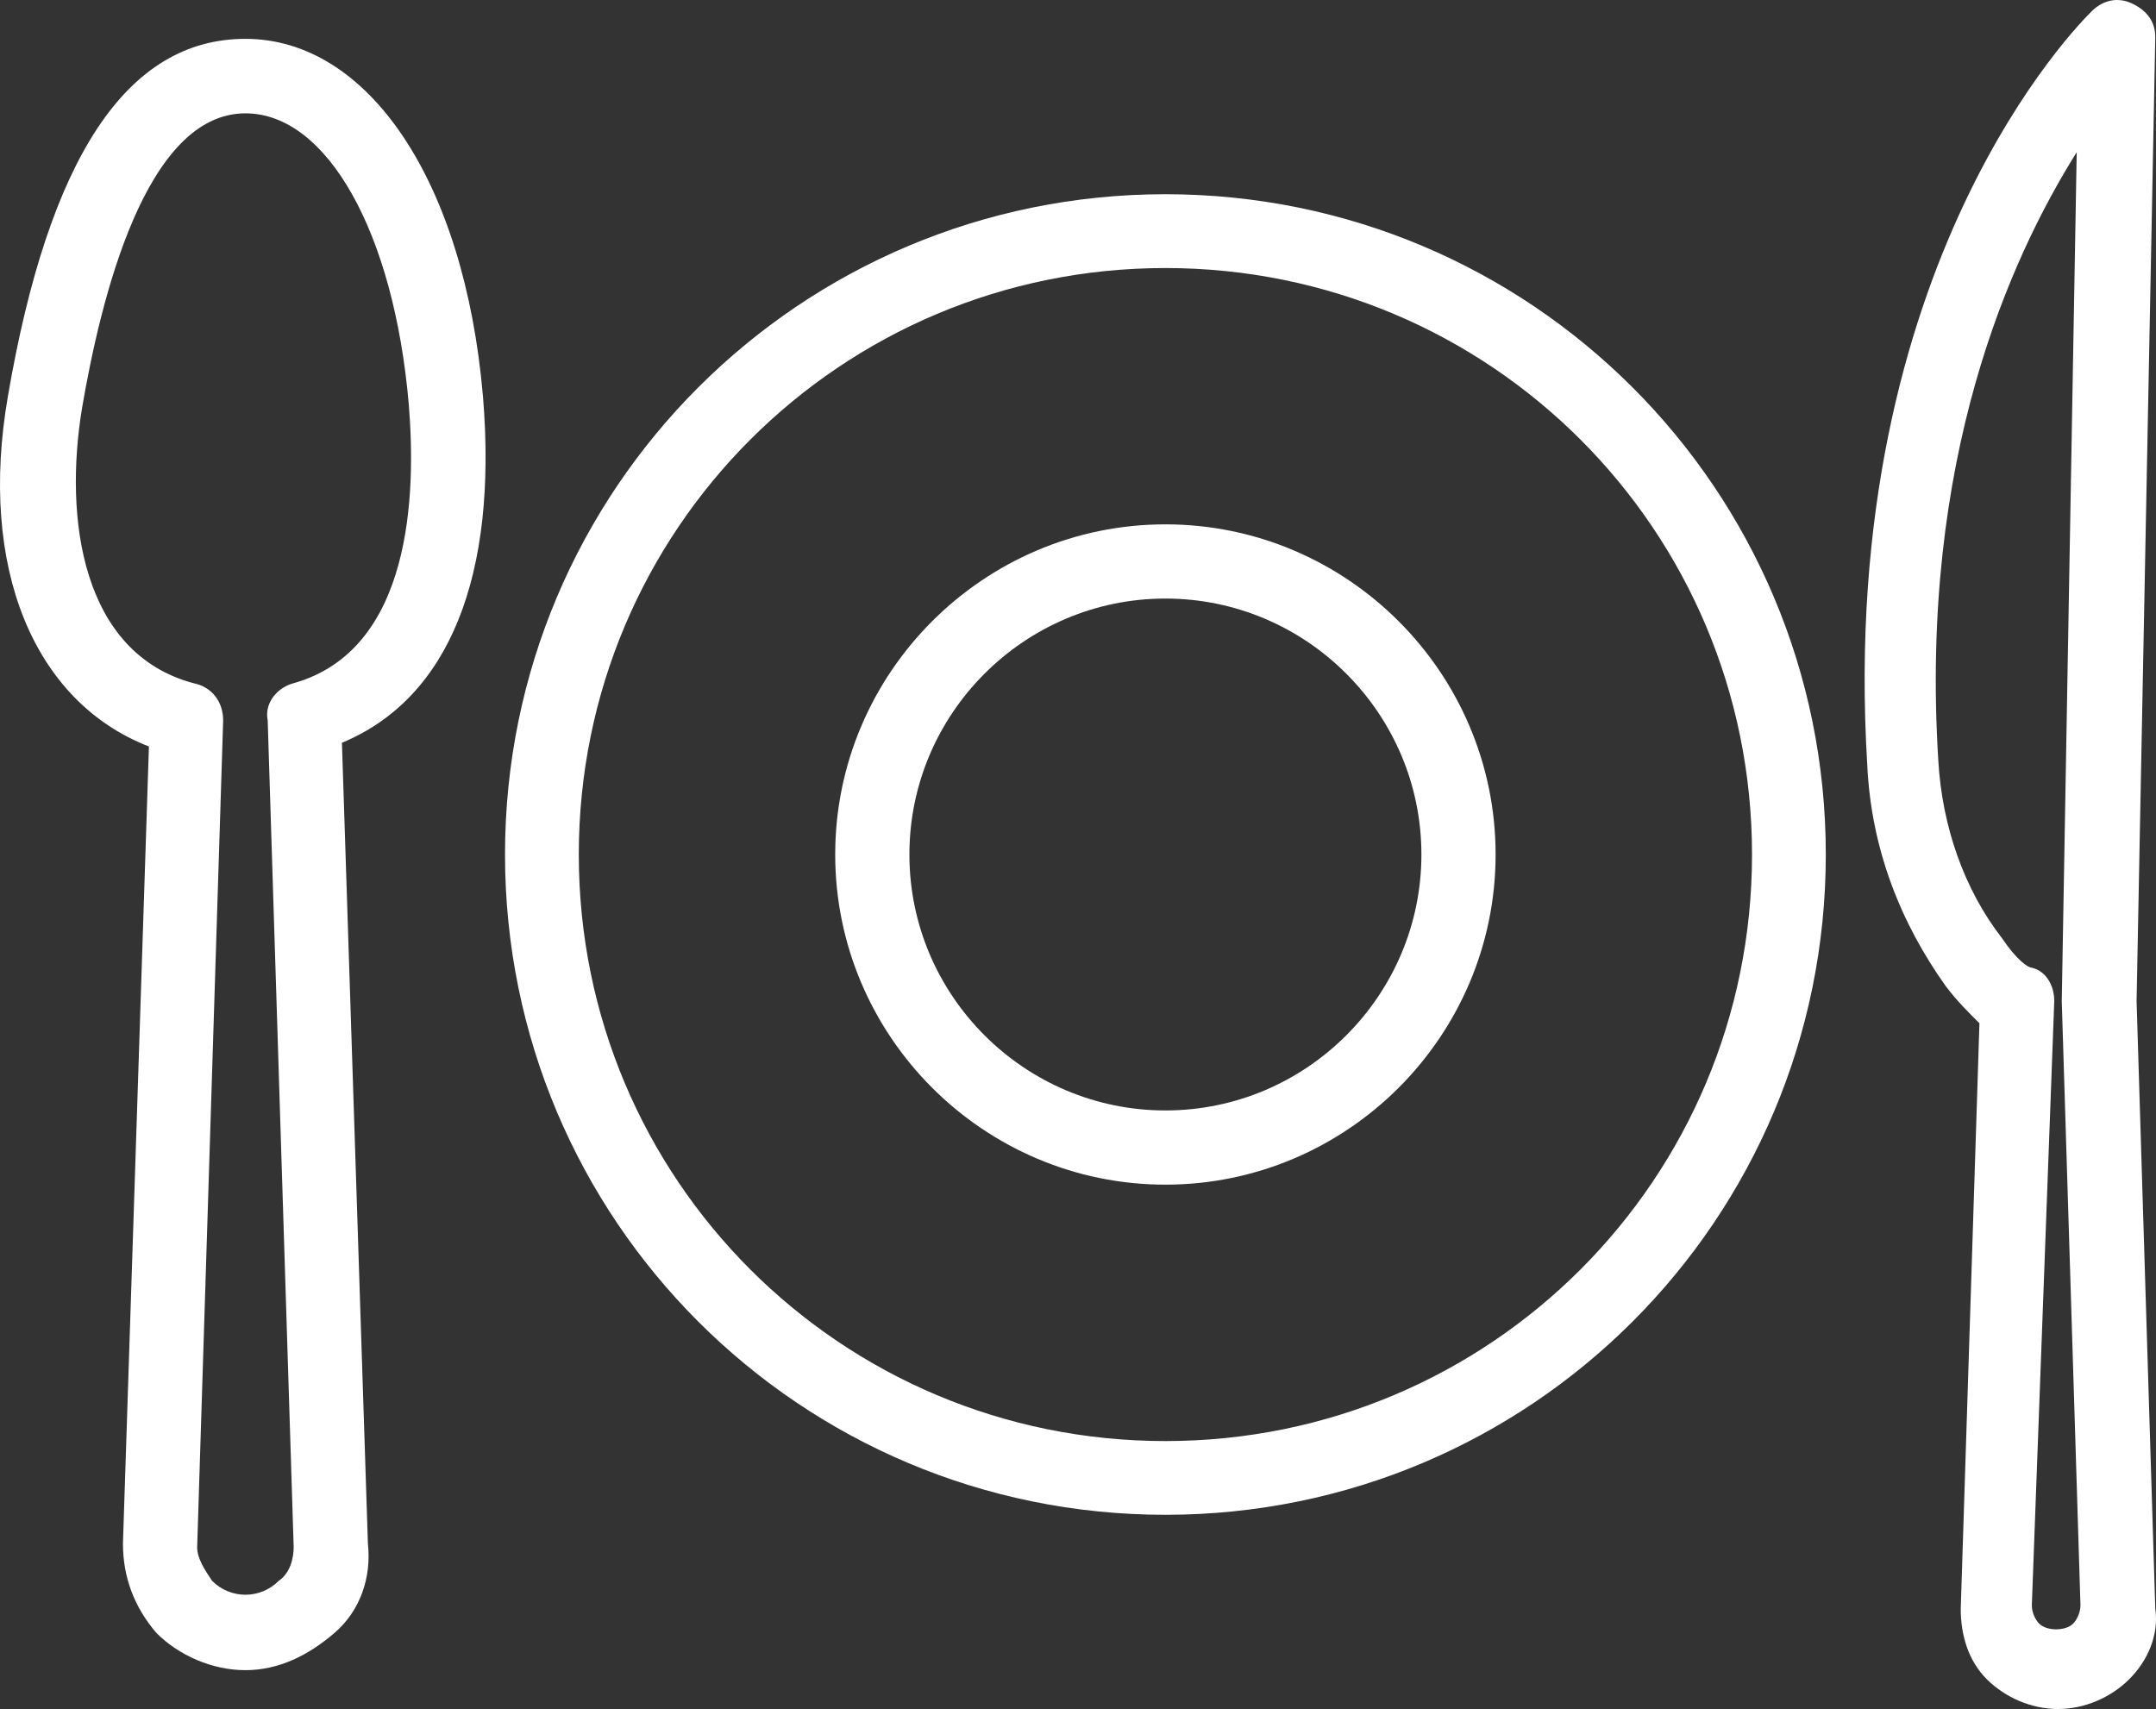
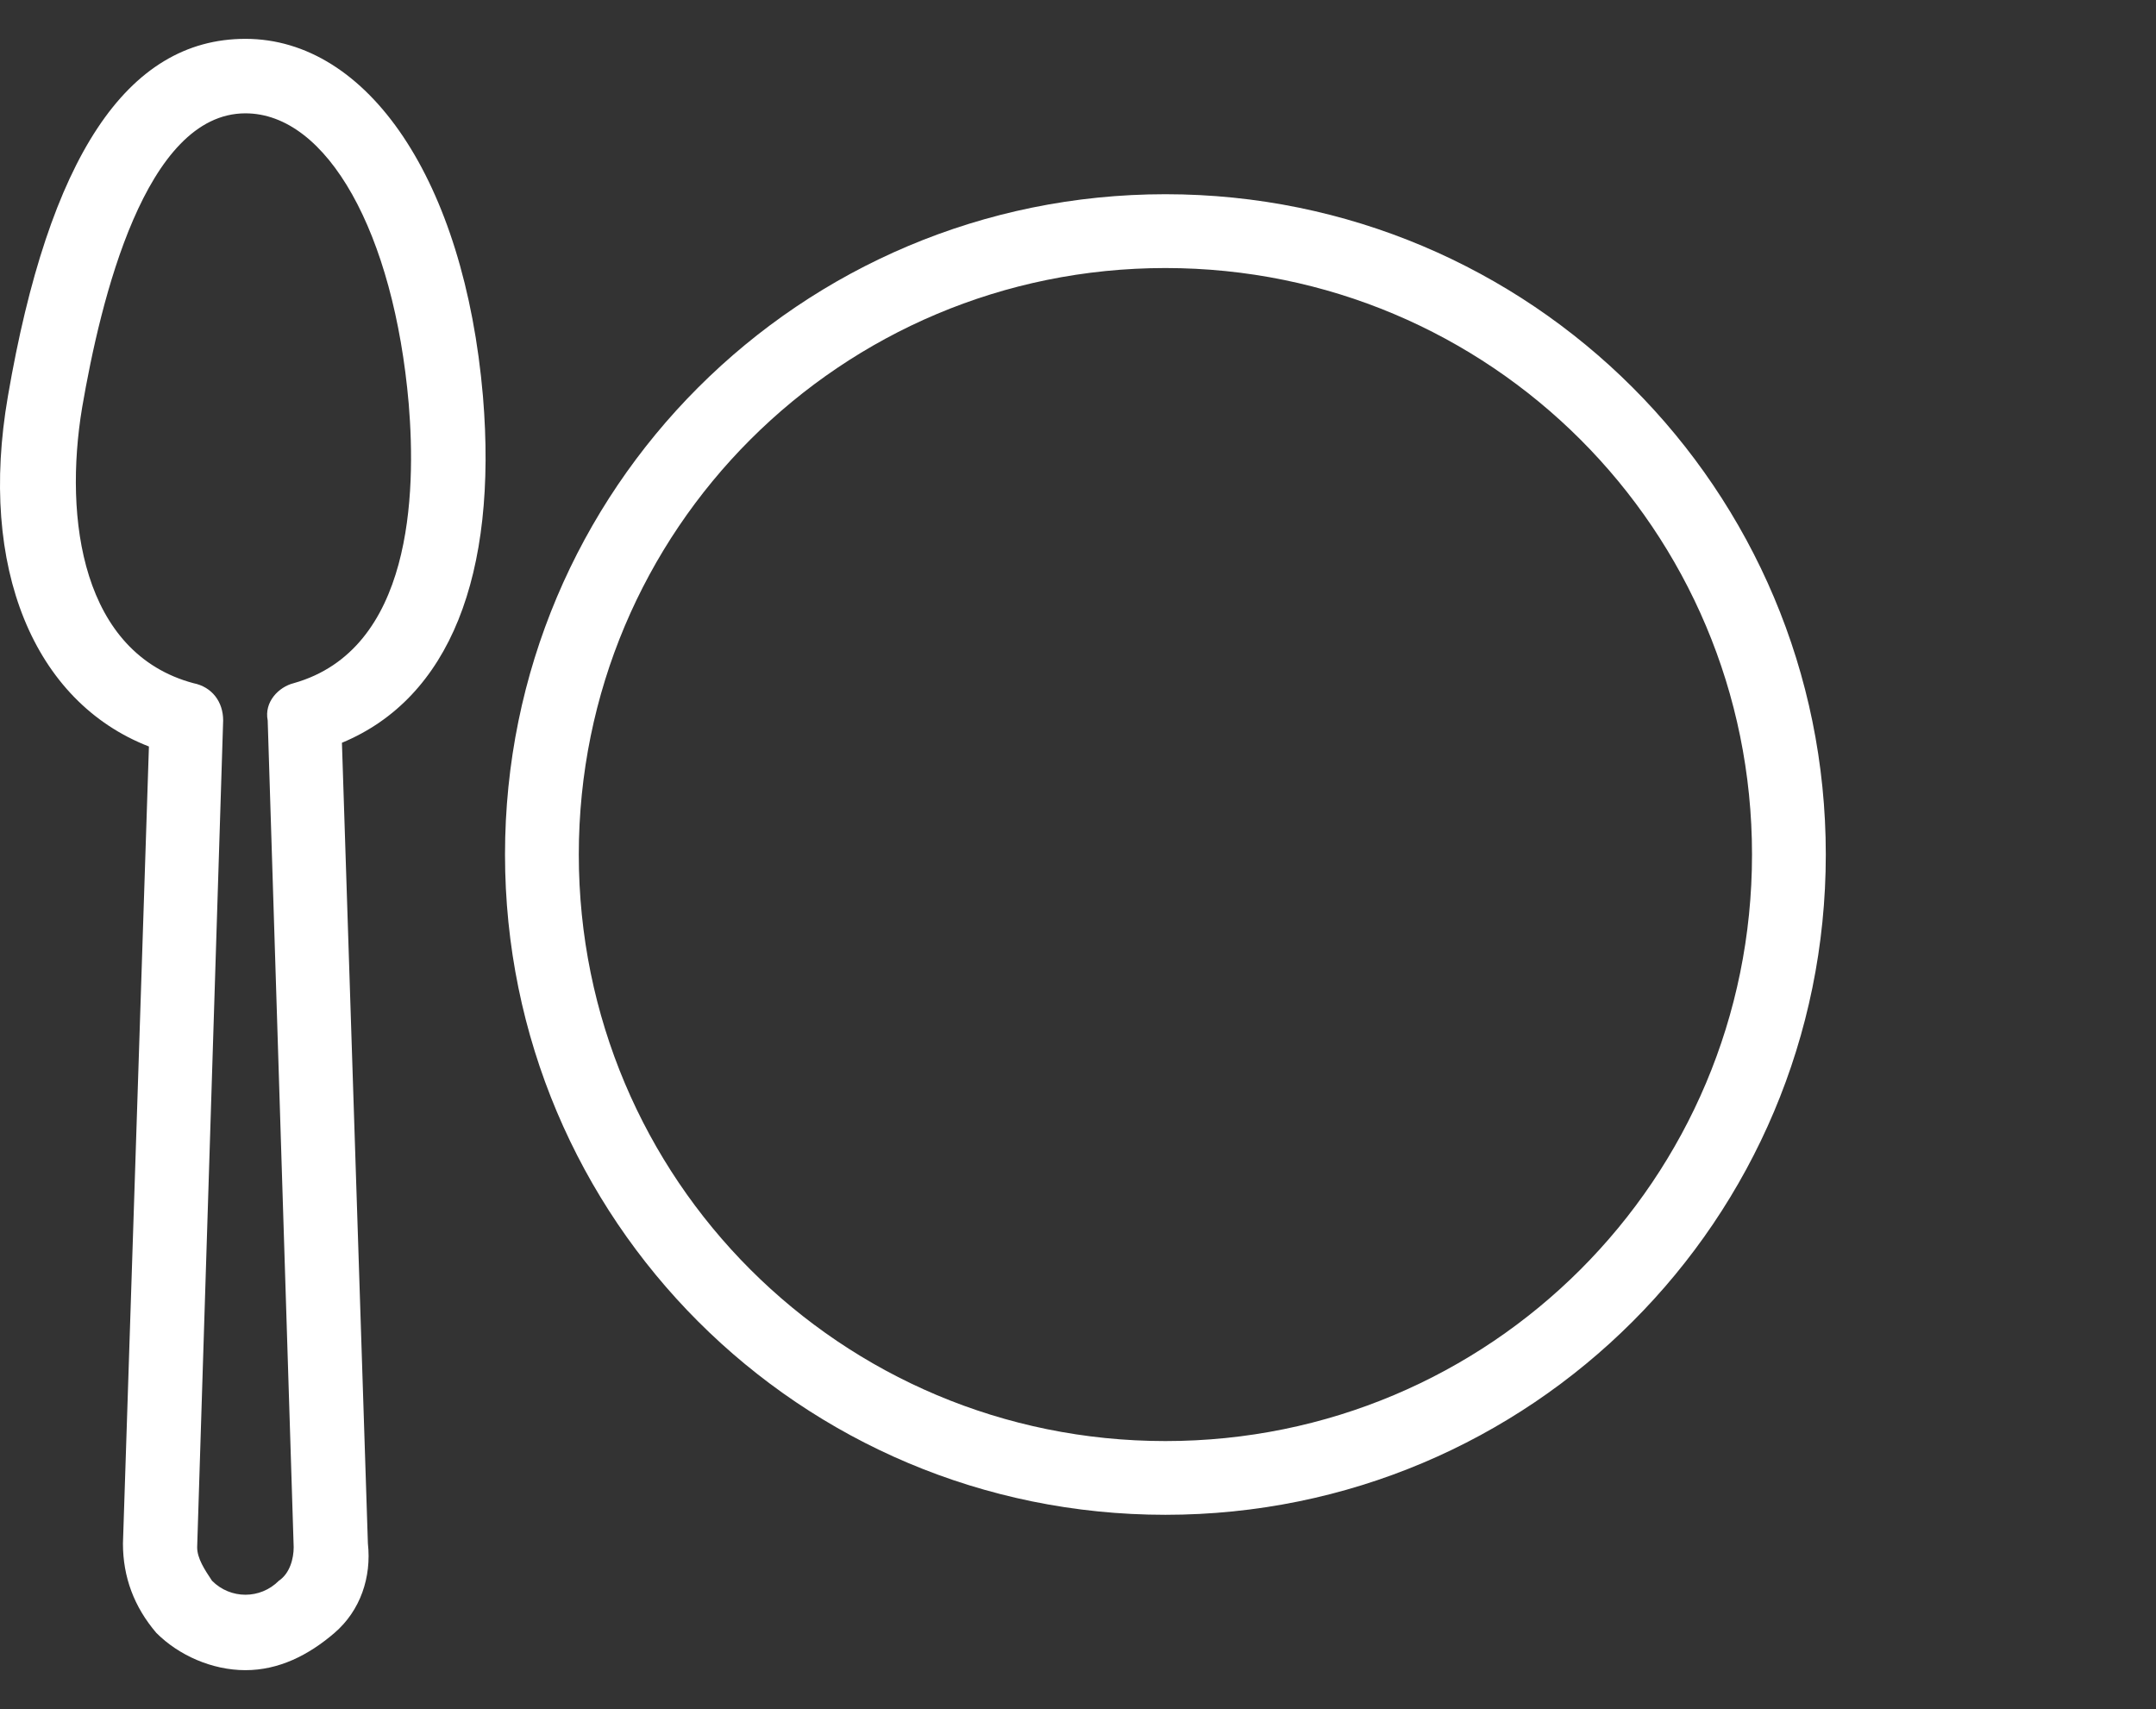
<svg xmlns="http://www.w3.org/2000/svg" width="111" height="88" viewBox="0 0 111 88" fill="none">
  <rect x="0" y="0" width="111" height="88" fill="#333333" stroke="none" />
  <path d="M60 10.001C41.195 10.001 26 25.197 26 44.001C26 62.804 41.196 78.001 60 78.001C78.804 78.001 94 62.804 94 44.001C94 25.197 78.804 10.001 60 10.001ZM60 74.204C43.284 74.204 29.799 60.717 29.799 44.003C29.799 27.288 43.285 13.802 60 13.802C76.715 13.802 90.201 27.288 90.201 44.003C90.201 60.717 76.715 74.204 60 74.204Z" fill="white" />
-   <path d="M60 27C50.64 27 43 34.641 43 44.001C43 53.36 50.64 61.001 60 61.001C69.36 61.001 77 53.36 77 44.001C77 34.641 69.36 27 60 27ZM60 57.18C52.742 57.18 46.82 51.259 46.82 44.001C46.82 36.742 52.742 30.821 60 30.821C67.258 30.821 73.18 36.742 73.18 44.001C73.18 51.259 67.258 57.18 60 57.18Z" fill="white" />
  <path d="M17.604 38.247C23.145 35.946 25.629 29.617 24.865 20.411C23.909 9.288 18.941 2 12.636 2C6.521 2 2.508 8.137 0.406 20.411C-1.123 29.233 1.744 36.138 7.667 38.439L6.33 79.48C6.33 81.206 6.903 82.74 8.049 84.083C9.196 85.233 10.916 86.001 12.636 86.001C14.355 86.001 15.884 85.233 17.221 84.083C18.559 82.932 19.132 81.206 18.941 79.48L17.604 38.247ZM15.12 35.179C14.355 35.37 13.591 36.138 13.782 37.096L15.12 79.672C15.12 80.247 14.928 81.014 14.355 81.398C13.4 82.357 11.871 82.357 10.916 81.398C10.534 80.822 10.151 80.247 10.151 79.672L11.489 37.096C11.489 36.138 10.916 35.37 9.96 35.179C4.228 33.644 3.272 26.74 4.228 20.987C5.183 15.425 7.476 5.836 12.636 5.836C16.839 5.836 20.279 11.973 21.043 20.795C21.425 25.398 21.234 33.453 15.12 35.179Z" fill="white" />
-   <path d="M109.807 0.199C109.037 -0.183 108.266 0.008 107.689 0.581C107.111 1.153 94.59 13.56 96.131 39.327C96.324 43.718 97.865 47.535 100.176 50.78C100.754 51.543 101.332 52.116 101.91 52.689L100.947 82.847C100.947 84.183 101.332 85.519 102.295 86.474C103.258 87.428 104.607 88.001 105.955 88.001C107.303 88.001 108.652 87.428 109.615 86.474C110.578 85.519 111.156 84.183 110.963 82.847L110 51.543L110.963 1.916C110.963 1.152 110.578 0.58 109.807 0.198V0.199ZM106.725 83.612C106.34 83.994 105.377 83.994 104.992 83.612C104.799 83.422 104.607 83.04 104.607 82.658L105.762 51.547C105.762 50.783 105.377 50.02 104.607 49.829C104.414 49.829 103.836 49.447 103.066 48.302C101.139 45.82 99.984 42.575 99.791 39.14C98.828 23.679 103.451 13.373 106.918 7.836L106.148 51.548L107.111 82.659C107.111 83.041 106.918 83.423 106.725 83.614V83.612Z" fill="white" />
</svg>